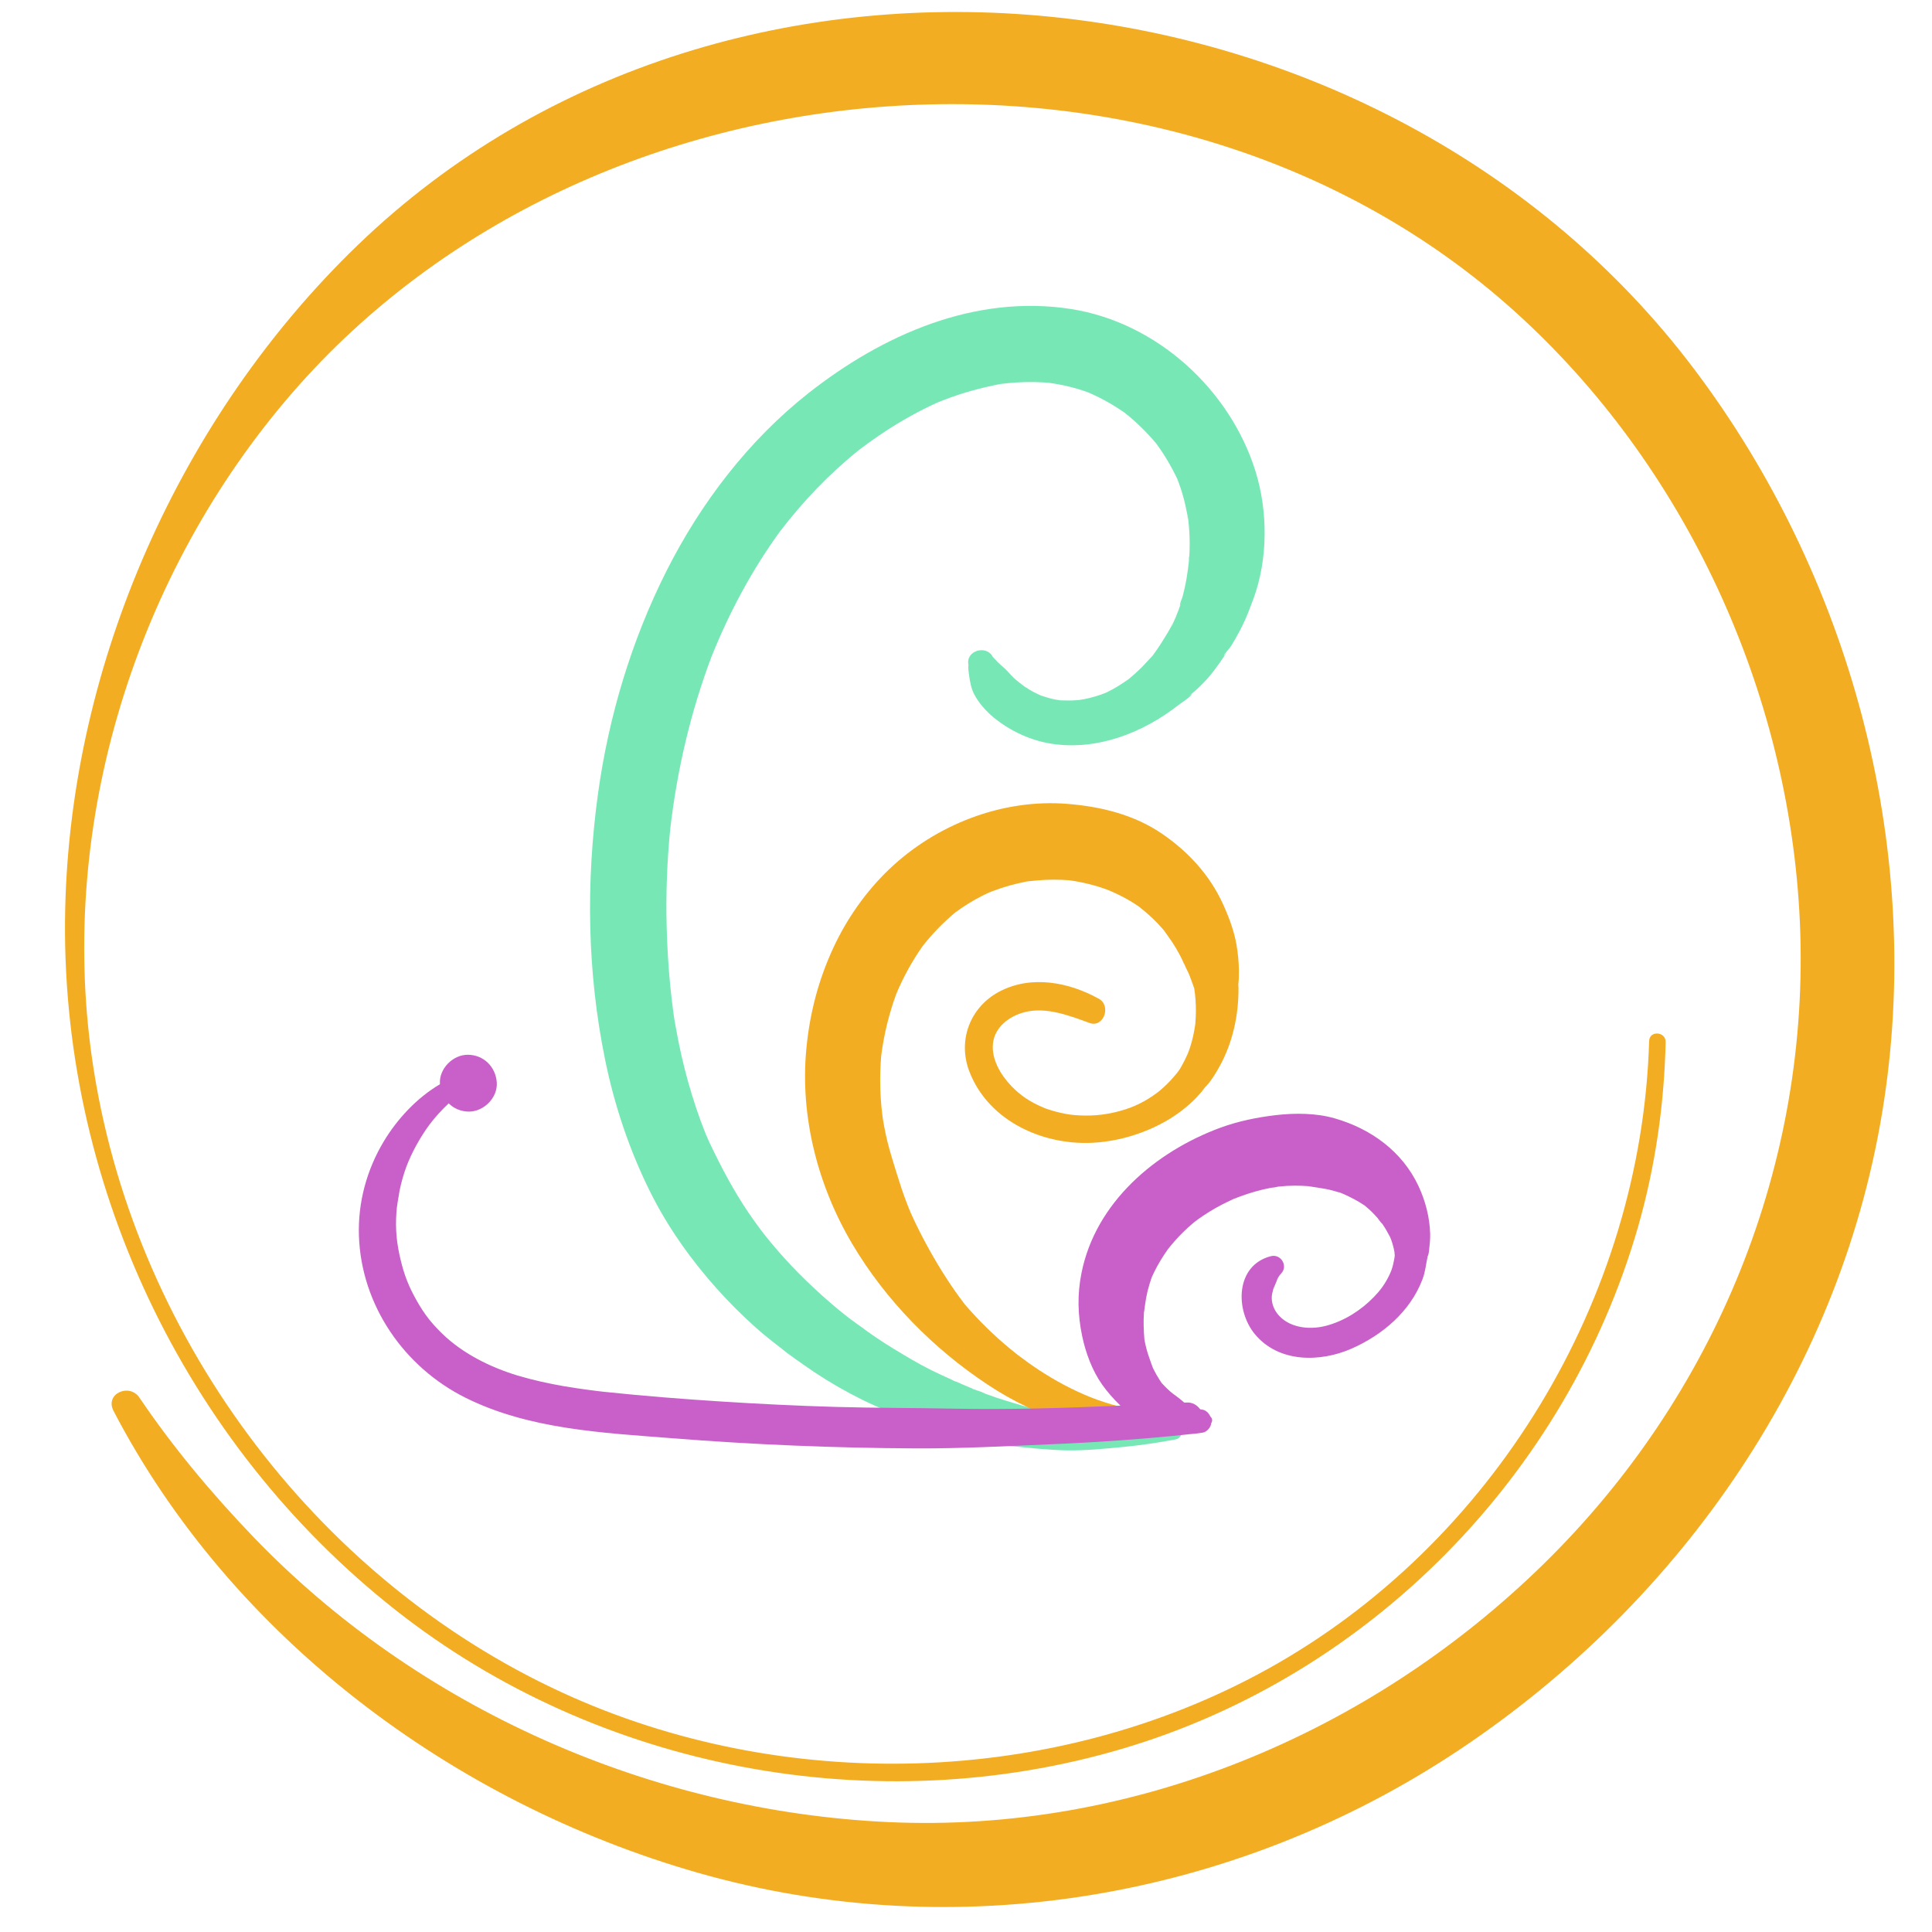
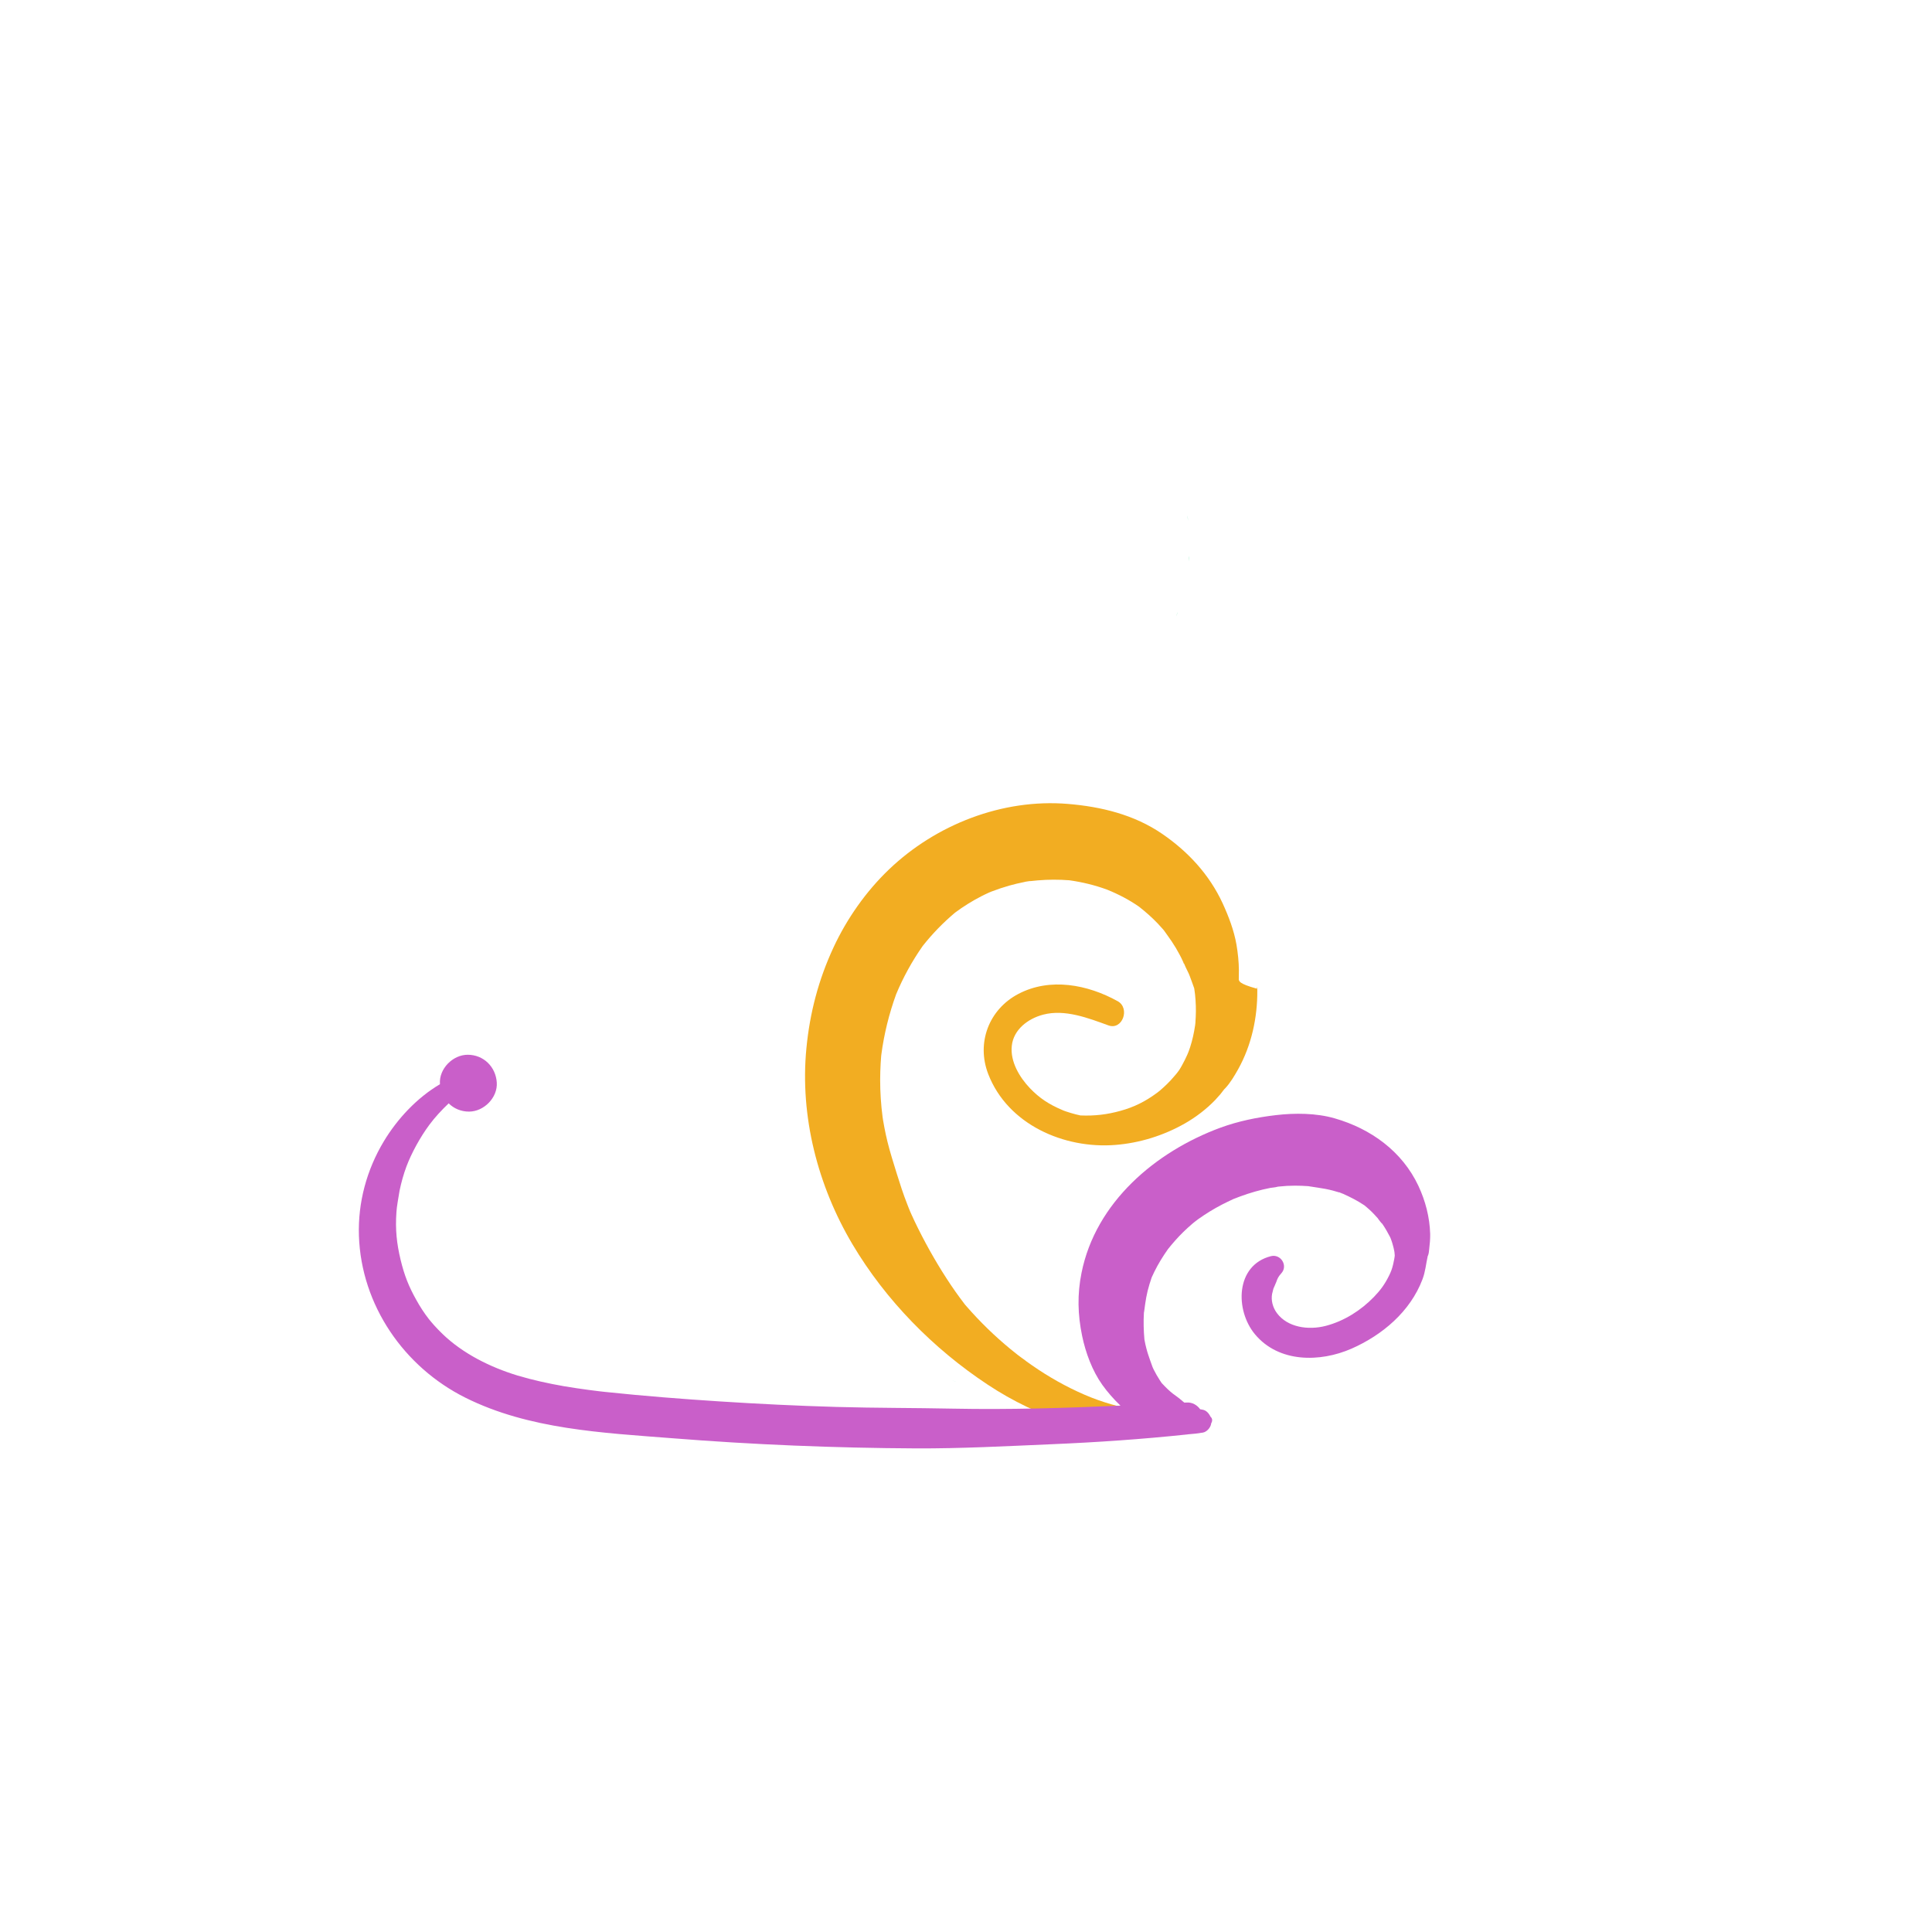
<svg xmlns="http://www.w3.org/2000/svg" id="Livello_1" x="0px" y="0px" viewBox="0 0 1920 1920" xml:space="preserve">
  <g>
    <path fill="#77E8B5" d="M1169.1,612.2c0.1-0.4,0.3-0.8,0.4-1.1c0.8-2.4,1.2-5.1-0.5,1.4c0,0,0,0,0-0.1  C1169,612.3,1169.1,612.3,1169.1,612.2z" />
-     <path fill="#77E8B5" d="M1247.6,468c-25.5-81.3-98.3-147.6-183.2-160.9c-95.7-14.9-187.4,25.6-261.2,83.8  c-59.4,46.9-106.8,109-140.8,176.4c-34.9,69.2-57.5,144.7-68.1,221.4c-12.1,88-10.8,177.6,7.1,264.7c9.3,45.6,24.3,90.1,45.1,131.8  c17.2,34.4,40.2,66.8,65.8,95.4c12.1,13.5,24.9,26.3,38.4,38.4c6.6,5.9,13.3,11.4,20.3,16.8c1.7,1.3,3.4,2.6,5.1,3.9  c1,0.7,1.9,1.5,2.9,2.3c1.6,1.3,12.9,10.6,3,2.1c5.2,4.4,11,8.2,16.6,12.2c14.8,10.5,30.2,20,46.3,28.6c8.1,4.3,16.2,8.4,24.5,12  c3.9,1.7,7.8,3.4,11.8,5c3.6,1.5,7.8,2.6,11.1,4.5c-7.2-4.1,0.2,0.2,2.4,1c18.2,7.3,36.6,14,55.6,19.1c8.8,2.4,17.7,4,26.6,5.7  c10.1,1.9,20.2,4.3,30.5,5.2c-4.8-0.4,3.8,0.3,4.4,0.4c2.7,0.3,5.3,0.6,8,0.8c2,0.2,4,0.3,6,0.5c-0.9-0.1-1.4-0.1,2.2,0.3  c2,0.2,4,0.3,6,0.5c9,0.7,17.9,1.4,26.9,1.5c18.1,0.2,36.2-1.6,54.2-3.3c17.7-1.7,35.5-4.3,53-7.6c10.5-2,7.9-19.9-2.8-18.6  c-27.3,3.1-56,4-83-1.3c-12.7-2.5-28.2-4.6-42.4-7.6c-13.6-2.8-26.9-7-40.2-11c-6.4-1.9-12.7-4.1-19-6.4c-0.1,0-0.2-0.1-0.3-0.1  c-0.2-0.1-0.4-0.1-0.6-0.2c-1.7-0.7-3.2-1.5-4.9-2.2c-1.1-0.5-7.6-2.2-9.6-3.6c3.4,1.3,3.7,1.5,1.1,0.4c-1.1-0.4-2.2-0.9-3.3-1.3  c-2.8-1.1-5.6-2.3-8.3-3.5c-0.5-0.3-1.1-0.5-1.6-0.8c-1.4-0.5-2.6-1-3.5-1.4c-0.5,0-1.6-0.5-2.7-1.1c-0.4-0.2-0.5-0.2-0.1-0.1  c-0.9-0.4-1.6-0.9-2-1c-6.6-2.9-13.2-6-19.7-9.2c-12.8-6.4-24.9-13.7-37.1-21.1c-6-3.6-11.8-7.4-17.6-11.3c-2.5-1.7-5-3.4-7.5-5.2  c-1.1-0.8-2.2-1.6-3.3-2.4c-2.3-1.8-4.6-3.5-7.1-5.1c-2.2-1.6-12.4-9.5-3.4-2.4c-2.4-1.9-4.8-3.6-7.2-5.5  c-5.7-4.4-11.3-9-16.8-13.8c-11-9.5-21.6-19.4-31.8-29.7c-9.8-9.9-19.1-20.2-28-31c-1.4-1.7-5-6.2-0.8-0.9  c-1.8-2.3-3.6-4.6-5.4-6.8c-0.9-1.2-1.8-2.3-2.7-3.5c-4.4-5.8-8.6-11.7-12.6-17.6c-15-22.1-27.3-45.5-38.7-69.5  c0.4,0.8-2.8-6.2-3.7-8.3c-1.7-4.3-3.4-8.7-5-13c-3.2-8.7-6.2-17.6-8.9-26.5c-5.4-17.5-9.8-35.2-13.4-53.1c-1-5-1.9-9.9-2.8-14.9  c-0.4-2.3-0.8-4.6-1.2-6.9c-0.1-0.8-0.3-1.6-0.4-2.4c-1.4-9.9-2.6-19.8-3.6-29.8c-2-20.2-3.2-40.4-3.7-60.7  c-0.8-32.2,0.4-64.4,3.6-96.4c6.8-58.7,20.3-116.6,41.3-171.9c17.6-43.7,40-85.5,67.7-123.6c23-30.1,49.3-57.6,78.9-81.3  c11.9-9,24.1-17.5,36.9-25.3c8.8-5.3,17.7-10.3,26.9-15c4.6-2.3,9.3-4.5,13.9-6.6c0,0,0,0,0,0c2.1-0.9,4.2-1.7,6.3-2.5  c18.3-7.1,37-12.2,56.3-15.9c0.2,0,0.4-0.1,0.7-0.1c2.2-0.3,4.3-0.5,6.5-0.7c5-0.5,10.1-0.9,15.1-1c8.5-0.3,17.1-0.1,25.6,0.6  c13.3,1.8,26.4,4.9,39.1,9.5c12.8,5.5,25,12.3,36.4,20.3c11.5,9.1,21.9,19.3,31.3,30.5c8.1,11,15,22.7,20.9,35.1  c0.6,1.4,1.1,2.8,1.6,4.2c1.3,3.5,2.5,7,3.5,10.5c2.3,7.6,3.9,15.4,5.4,23.2c0,0.2,0.1,0.5,0.1,0.7c0.2,0.7,0.3,1.4,0.4,2  c0,0.1,0,0.1,0,0.2c0.1,0.6,0.2,1.2,0.3,1.7c-0.1-0.4-0.2-0.8-0.3-1.1c0.4,3.5,0.8,7.1,1,10.6c0.5,8.3,0.5,16.6,0,24.9  c0,0.6-0.1,1.2-0.2,1.8c0,0.7-0.1,1.5-0.1,2.2c0,0.3-0.1,0.6-0.1,0.9c0,0.3,0,0.6,0,0.8c0-0.2,0-0.4,0-0.6c-0.5,4-1,7.9-1.4,12  c1.2-11.3,0.4-4,0.1-1.6c-1.1,8.3-2.8,16.4-4.9,24.5c-0.6,2.3-3.1,7.1-2.7,9.2c0.7-1.5,1.3-3,2-4.4c-1.4,3.2-2.7,6.5-3.8,9.9  c-0.4,1.1-0.9,2.2-1.3,3.3c-0.1,0.4-0.3,0.8-0.4,1.1c-0.1,0.3-0.2,0.6-0.3,0.9c0.1-0.2,0.1-0.5,0.2-0.7c-1.5,3.6-3.5,7.4-4.5,11.1  c2.1-8.2,0.9-3.2-0.4-0.8c-1.2,2.2-2.5,4.5-3.8,6.7c-3.9,6.5-8,13-12.4,19.2c-0.6,0.9-2.5,3.4-2.4,3.3c-0.7,0.9-1.4,1.9-2.1,2.8  c2.5-3.4,2.7-3.8,0.8-1.4c-3.2,3.3-6.2,6.9-9.5,10.2c-2.5,2.4-5,4.8-7.6,7.1c-1.6,1.4-3.2,2.7-4.7,4c-0.2,0.2-0.4,0.3-0.5,0.5  c-0.3,0.2-0.6,0.4-1,0.7c-3.4,2.4-6.9,4.7-10.5,6.9c-1.8,1.1-3.6,2.1-5.4,3.1c-0.6,0.3-6,3-5.2,2.7c-7.1,3-14.8,5.2-22.3,6.7  c-0.4,0.1-4.6,0.7-4,0.7c-1.5,0.2-3,0.3-4.6,0.4c-4.7,0.4-9.3,0.2-14,0.1c-0.4,0-0.7,0-0.9,0c-0.2,0-0.4-0.1-0.7-0.1  c-1.8-0.3-3.7-0.5-5.5-0.9c-4.2-0.8-8.3-2.2-12.4-3.5c-0.3-0.1-0.5-0.2-0.7-0.2c-0.2-0.1-0.4-0.2-0.7-0.3c-2.2-1.1-4.5-2-6.7-3.2  c-3.1-1.7-6.2-3.5-9.1-5.5c0,0-2.5-1.8-3-2.2c-1.9-1.5-3.8-3-5.7-4.6c-3.2-2.8-6-5.9-8.8-9c-2.8-3-6.1-5.4-9-8.3  c-1.8-1.8-3.4-3.7-5.1-5.4c-6.3-12.4-27.1-6.2-24.2,7.8c-0.4,3.3,0.1,6.9,0.6,10.1c0.9,6.7,2,13.2,5.1,19.2  c4.4,8.6,12.2,17.3,19.7,23.4c16.3,13.2,36.2,22.5,57,25.8c45.3,7.1,91.1-10.8,126.4-38.5c1.4-1.1,13.4-9,13.3-11  c-0.5,0.3-0.9,0.6-1.4,0.9c-2.3,1.6-1.9,1.2,1.4-1.3c1.7-1.4,3.3-2.7,4.9-4.2c1.9-1.7,3.7-3.5,5.5-5.3c8.2-8.2,15.1-17.7,21.5-27.3  c0.5-0.8,1.1-1.6,1.6-2.4c3-5-1.7,1.9-1.7,1.8c-0.1-1.6,4.9-6.6,6-8.2c0.5-0.8,1-1.6,1.6-2.4c2.7-4.3,5.2-8.8,7.6-13.3  c2.1-3.9,4.1-7.9,5.9-12c0.9-2,1.8-4.1,2.6-6.1c1.1-2.7,2.2-5.5,3.2-8.3c0.9-2.2,1.7-4.4,2.5-6.6  C1260.1,555.6,1260.2,508.3,1247.6,468z" />
    <path fill="#77E8B5" d="M1180.4,514.7c-0.6-2.6-1.3-4.6,0.5,2.9c0-0.2,0-0.4-0.1-0.6C1180.7,516.2,1180.5,515.4,1180.4,514.7z" />
    <path fill="#77E8B5" d="M949.5,1373c0.1,0,0.1,0,0.2,0c-1.6-0.6-2.6-1-3-1.1c0,0,0.1,0,0.1,0.1  C947.3,1372.1,948.2,1372.5,949.5,1373z" />
    <path fill="#77E8B5" d="M1181.7,555c0.1-2.5-0.2-4.4-0.3,3.3c0-0.1,0-0.2,0-0.2C1181.5,557,1181.6,556,1181.7,555z" />
  </g>
  <g>
    <path fill="#F2AD22" d="M1020.7,875.7c-0.9,0.2-1.8,0.4-2.7,0.5c-0.3,0.1,0.8,0,5.2-0.9c-0.2,0-0.4,0-0.5,0.1  C1022,875.5,1021.4,875.6,1020.7,875.7z" />
-     <path fill="#F2AD22" d="M1231.1,972.4c0.1-2.8,0.1-5.6,0.1-8.4c-0.1-8.5-1-16.9-2.4-25.2c-2.5-14.3-7.8-28.1-13.8-41.2  c-13.2-28.5-34.3-51.3-60-68.9c-27.8-19.1-60.8-27.1-94-29.8c-64.9-5.3-130.9,20.5-177.6,65.2c-22.8,21.8-41.8,48.9-55.1,77.5  c-14.9,32.1-23.5,64.9-26.9,100.1c-6.6,67.7,11.3,136.8,45.8,194.9c33,55.6,80.4,103.8,134.3,139.4  c49.6,32.9,110.5,53.5,170.5,50.3c14.6-0.8,27.7-5.3,40.9-11.5c3.5-1.6,1.2-6.1-1.8-6.4c-9.7-0.9-19.4-2.1-28.9-3.6  c-9.5-1.5-19.4-1.1-29-2.7c-19-3.1-38.2-8.6-55.3-16c-18.3-7.9-35.8-17.8-52.2-29.2c-1.9-1.3-3.9-2.7-5.8-4.1  c-0.2-0.1-0.7-0.6-1.1-0.9c-1.6-1.2-5.3-3.8-3.2-2.3c1.9,1.4-1.5-1.1-1.9-1.4c-0.8-0.6-1.6-1.2-2.4-1.8c-2.4-1.9-4.8-3.8-7.1-5.7  c-7.8-6.4-15.4-13.2-22.7-20.3c-7.3-7.1-14.3-14.5-21-22.2c-0.2-0.3-0.9-1-1.4-1.6c-0.2-0.2-0.3-0.4-0.4-0.5  c-1.6-2.1-3.2-4.2-4.8-6.4c-3-4-5.8-8.1-8.6-12.2c-12.2-18.1-23.2-37.2-32.9-56.7c-2.3-4.6-4.5-9.2-6.6-13.9  c-0.4-0.9-0.8-1.8-1.2-2.7c-1-2.5-2.1-5-3-7.5c-4-10.1-7.3-20.4-10.5-30.7c-3.2-10.4-6.5-20.7-9.1-31.2c-1.2-4.9-2.3-9.9-3.2-14.8  c-0.4-2.2-0.8-4.4-1.2-6.7c-0.2-1.1-0.4-2.7-0.5-3.3c-1.6-12.2-2.4-24.5-2.4-36.8c0-5.5,0.2-11.1,0.5-16.6c0.1-2.4,0.3-4.7,0.5-7.1  c0.1-0.7,0.2-1.4,0.2-1.7c2.7-20.4,7.7-40.5,14.7-59.8c7-16.8,15.8-32.8,26.3-47.8c9.6-12.2,20.4-23.3,32.3-33.3  c8.2-6.1,16.9-11.5,26-16.2c2.5-1.3,5.1-2.5,7.7-3.7c0.9-0.4,1.8-0.7,2.7-1.1c5.7-2.2,11.5-4.1,17.4-5.8c5-1.4,10-2.6,15.1-3.6  c0.3-0.1,2.3-0.6,3.6-0.7c0.3,0,0.7-0.1,1-0.1c0.6-0.1,1.2-0.2,1.9-0.3c-0.5,0.1-0.9,0.2-1.3,0.3c2.6-0.3,5.3-0.6,8-0.8  c10.4-0.9,20.9-0.9,31.4-0.1c12.8,1.8,25.3,4.8,37.5,9.3c3.2,1.3,6.5,2.6,9.8,3.9c-3.1-1.2-6.3-2.5-9.4-3.7  c11,4.4,21.5,9.9,31.3,16.7c6.6,5.2,12.9,10.7,18.6,16.7c1.7,1.8,3.4,3.7,5.1,5.6c0.4,0.4,0.7,0.8,1.1,1.3  c2.6,3.8,5.4,7.4,7.9,11.2c2.7,4,5.1,8.1,7.4,12.4c1.2,2.2,2.4,4.5,3.4,6.8c0.3,0.6,0.9,2.8,1.4,3c-0.5-1.2-0.9-2.3-1.4-3.5  c0.9,2.2,1.9,4.4,2.8,6.5c1,2.1,2,4.3,3.1,6.4c0.4,0.9,0.7,1.8,1.1,2.7c1.6,4,2.9,8.1,4.4,12.1c0.1,1,0.4,2.9,0.5,3.6  c0.1,0.9,0.2,1.9,0.3,2.2c0.4,3.9,0.7,7.8,0.8,11.8c0.1,3.6,0.1,7.2-0.1,10.8c-0.1,1.7-0.2,3.3-0.3,5c0,0.2,0,0.4,0,0.6  c-0.1,0.9-0.2,1.8-0.3,2.7c-1.1,7.4-2.7,14.8-5,21.9c-0.5,1.5-1,3-1.6,4.5c-0.1,0.1-0.9,2.3-1.2,2.9c-1.6,3.6-3.4,7.2-5.3,10.6  c-0.9,1.6-1.8,3.2-2.8,4.7c-0.3,0.5-1.6,2.2-2,2.7c-0.4,0.4-2.2,2.8-2.7,3.2c-1.2,1.4-2.4,2.7-3.6,4.1c-2.3,2.5-4.7,4.8-7.2,7.1  c-1.2,1-2.3,2-3.5,3.1c-0.4,0.4-0.7,0.6-1,0.8c-0.7,0.6-1.5,1.1-2.2,1.7c-11.5,8.5-22.6,14-36,17.7c-13.3,3.7-25.7,5.2-39.9,4.6  c-6.8-0.3-11.6-0.8-18.7-2.4c-3.3-0.7-6.5-1.5-9.7-2.5c-1.5-0.4-2.9-0.9-4.4-1.4c-2.8-1-1.9-0.6-3.7-1.4  c-13.3-5.6-22.8-11.8-32.3-21.7c-10.4-10.9-19.8-26.5-18.1-42.2c1.7-16,15.9-27,31.3-31c21.5-5.6,44.6,3.4,64.7,10.7  c14,5.1,21.8-17,9.3-24c-29.9-16.6-67.2-23.8-98.7-7.3c-29.4,15.4-42,48.7-30,79.7c19.4,50.1,75.3,74.5,126.4,70.4  c24.1-1.9,48.1-9.4,69.1-21.4c11-6.3,21.3-14.2,30-23.2c1.8-1.9,3.5-3.8,5.2-5.8c1.3-1.6,2.5-3.3,3.7-4.8c0,0,0.3-0.3,1.2-1.2  c5-5.3,9.2-12.5,12.8-18.9c13.2-23.7,19.2-51.2,19-78.3c0-0.4-0.2-2.5-0.2-3.6c-0.1,0.6-0.2,1.2-0.3,1.9  C1230.8,977.5,1231,974.9,1231.1,972.4z" />
+     <path fill="#F2AD22" d="M1231.1,972.4c0.1-2.8,0.1-5.6,0.1-8.4c-0.1-8.5-1-16.9-2.4-25.2c-2.5-14.3-7.8-28.1-13.8-41.2  c-13.2-28.5-34.3-51.3-60-68.9c-27.8-19.1-60.8-27.1-94-29.8c-64.9-5.3-130.9,20.5-177.6,65.2c-22.8,21.8-41.8,48.9-55.1,77.5  c-14.9,32.1-23.5,64.9-26.9,100.1c-6.6,67.7,11.3,136.8,45.8,194.9c33,55.6,80.4,103.8,134.3,139.4  c49.6,32.9,110.5,53.5,170.5,50.3c14.6-0.8,27.7-5.3,40.9-11.5c3.5-1.6,1.2-6.1-1.8-6.4c-9.7-0.9-19.4-2.1-28.9-3.6  c-9.5-1.5-19.4-1.1-29-2.7c-19-3.1-38.2-8.6-55.3-16c-18.3-7.9-35.8-17.8-52.2-29.2c-1.9-1.3-3.9-2.7-5.8-4.1  c-0.2-0.1-0.7-0.6-1.1-0.9c-1.6-1.2-5.3-3.8-3.2-2.3c1.9,1.4-1.5-1.1-1.9-1.4c-0.8-0.6-1.6-1.2-2.4-1.8c-2.4-1.9-4.8-3.8-7.1-5.7  c-7.8-6.4-15.4-13.2-22.7-20.3c-7.3-7.1-14.3-14.5-21-22.2c-0.2-0.3-0.9-1-1.4-1.6c-0.2-0.2-0.3-0.4-0.4-0.5  c-1.6-2.1-3.2-4.2-4.8-6.4c-3-4-5.8-8.1-8.6-12.2c-12.2-18.1-23.2-37.2-32.9-56.7c-2.3-4.6-4.5-9.2-6.6-13.9  c-0.4-0.9-0.8-1.8-1.2-2.7c-1-2.5-2.1-5-3-7.5c-4-10.1-7.3-20.4-10.5-30.7c-3.2-10.4-6.5-20.7-9.1-31.2c-1.2-4.9-2.3-9.9-3.2-14.8  c-0.4-2.2-0.8-4.4-1.2-6.7c-0.2-1.1-0.4-2.7-0.5-3.3c-1.6-12.2-2.4-24.5-2.4-36.8c0-5.5,0.2-11.1,0.5-16.6c0.1-2.4,0.3-4.7,0.5-7.1  c0.1-0.7,0.2-1.4,0.2-1.7c2.7-20.4,7.7-40.5,14.7-59.8c7-16.8,15.8-32.8,26.3-47.8c9.6-12.2,20.4-23.3,32.3-33.3  c8.2-6.1,16.9-11.5,26-16.2c2.5-1.3,5.1-2.5,7.7-3.7c0.9-0.4,1.8-0.7,2.7-1.1c5.7-2.2,11.5-4.1,17.4-5.8c5-1.4,10-2.6,15.1-3.6  c0.3-0.1,2.3-0.6,3.6-0.7c0.3,0,0.7-0.1,1-0.1c0.6-0.1,1.2-0.2,1.9-0.3c-0.5,0.1-0.9,0.2-1.3,0.3c2.6-0.3,5.3-0.6,8-0.8  c10.4-0.9,20.9-0.9,31.4-0.1c12.8,1.8,25.3,4.8,37.5,9.3c3.2,1.3,6.5,2.6,9.8,3.9c-3.1-1.2-6.3-2.5-9.4-3.7  c11,4.4,21.5,9.9,31.3,16.7c6.6,5.2,12.9,10.7,18.6,16.7c1.7,1.8,3.4,3.7,5.1,5.6c0.4,0.4,0.7,0.8,1.1,1.3  c2.6,3.8,5.4,7.4,7.9,11.2c2.7,4,5.1,8.1,7.4,12.4c1.2,2.2,2.4,4.5,3.4,6.8c0.3,0.6,0.9,2.8,1.4,3c-0.5-1.2-0.9-2.3-1.4-3.5  c0.9,2.2,1.9,4.4,2.8,6.5c1,2.1,2,4.3,3.1,6.4c0.4,0.9,0.7,1.8,1.1,2.7c1.6,4,2.9,8.1,4.4,12.1c0.1,1,0.4,2.9,0.5,3.6  c0.1,0.9,0.2,1.9,0.3,2.2c0.4,3.9,0.7,7.8,0.8,11.8c0.1,3.6,0.1,7.2-0.1,10.8c-0.1,1.7-0.2,3.3-0.3,5c0,0.2,0,0.4,0,0.6  c-0.1,0.9-0.2,1.8-0.3,2.7c-1.1,7.4-2.7,14.8-5,21.9c-0.5,1.5-1,3-1.6,4.5c-0.1,0.1-0.9,2.3-1.2,2.9c-1.6,3.6-3.4,7.2-5.3,10.6  c-0.9,1.6-1.8,3.2-2.8,4.7c-0.3,0.5-1.6,2.2-2,2.7c-0.4,0.4-2.2,2.8-2.7,3.2c-1.2,1.4-2.4,2.7-3.6,4.1c-2.3,2.5-4.7,4.8-7.2,7.1  c-1.2,1-2.3,2-3.5,3.1c-0.4,0.4-0.7,0.6-1,0.8c-0.7,0.6-1.5,1.1-2.2,1.7c-11.5,8.5-22.6,14-36,17.7c-13.3,3.7-25.7,5.2-39.9,4.6  c-3.3-0.7-6.5-1.5-9.7-2.5c-1.5-0.4-2.9-0.9-4.4-1.4c-2.8-1-1.9-0.6-3.7-1.4  c-13.3-5.6-22.8-11.8-32.3-21.7c-10.4-10.9-19.8-26.5-18.1-42.2c1.7-16,15.9-27,31.3-31c21.5-5.6,44.6,3.4,64.7,10.7  c14,5.1,21.8-17,9.3-24c-29.9-16.6-67.2-23.8-98.7-7.3c-29.4,15.4-42,48.7-30,79.7c19.4,50.1,75.3,74.5,126.4,70.4  c24.1-1.9,48.1-9.4,69.1-21.4c11-6.3,21.3-14.2,30-23.2c1.8-1.9,3.5-3.8,5.2-5.8c1.3-1.6,2.5-3.3,3.7-4.8c0,0,0.3-0.3,1.2-1.2  c5-5.3,9.2-12.5,12.8-18.9c13.2-23.7,19.2-51.2,19-78.3c0-0.4-0.2-2.5-0.2-3.6c-0.1,0.6-0.2,1.2-0.3,1.9  C1230.8,977.5,1231,974.9,1231.1,972.4z" />
    <path fill="#F2AD22" d="M1230.7,978.1c0-0.2,0.1-0.4,0.1-0.7C1230.8,977.5,1230.7,977.8,1230.7,978.1z" />
    <path fill="#F2AD22" d="M1019.1,1352.2c-1.6-1.2-1.3-0.9-0.6-0.5C1019,1352.1,1019.3,1352.4,1019.1,1352.2z" />
  </g>
  <g>
    <path fill="#C95FC9" d="M1381.4,1230C1381.8,1231.1,1381.7,1230.6,1381.4,1230L1381.4,1230z" />
    <path fill="#C95FC9" d="M1409.6,1178.5c-16.2-34.4-47.3-56.8-83.2-67.1c-18.3-5.3-39.6-5.4-58.4-3.2c-18.8,2.2-37.4,6-55.2,12.5  c-64.5,23.8-124,74.2-138,144.3c-4.3,21.3-3.8,41.4,0.6,62.6c3.5,16.8,10.1,34.7,20.1,48.7c5.3,7.4,11.4,14.3,18,20.6  c-55.3,2.4-110.7,4.1-166.1,3c-38.7-0.8-77.5-0.6-116.2-1.7c-38.7-1.1-77.4-3-116.1-5.5c-37.2-2.4-74.4-5.3-111.5-9.2  c-0.5,0-0.7-0.1-0.9-0.1c-0.3,0-0.7-0.1-1.1-0.1c-2.1-0.2-4.1-0.5-6.2-0.7c-3.4-0.4-6.9-0.8-10.3-1.3c-8.2-1.1-16.4-2.3-24.6-3.7  c-15.5-2.7-31-6.1-46.1-10.6c-27-8.2-54.3-21.7-74.7-41.4c-2.9-2.8-5.6-5.6-8.3-8.6c-0.9-1-1.8-2-2.6-3c0,0-2.1-2.6-2.5-3  c-4.7-6-8.9-12.5-12.6-19.2c-7.4-13.2-11.8-24.1-15.6-39.9c-3.8-15.9-5.4-29.9-4.1-47.6c0.2-3,0.5-5.1,1.2-9.7  c0.6-3.8,1.2-7.6,1.9-11.4c1.7-8.1,3.9-16.1,6.8-23.9c4.9-13.1,13.6-29.1,22.8-41.5c5.7-7.7,12.3-14.7,19.2-21.3  c5.1,5.1,12.2,8.2,20.2,8.2c14.8,0,28.6-13.9,27.6-28.9c-1-15.6-13.1-27.6-28.9-27.6c-14.8,0-28.6,13.9-27.6,28.9  c0,0.1,0,0.3,0,0.4c-22.9,13.5-42.4,34.5-55.8,56.8c-17,28.3-25.8,60.8-24.7,93.8c2.3,68.9,44.7,130.4,105.8,160.9  c63.1,31.5,136.5,34.9,205.5,40.3c80.6,6.4,161.4,9.7,242.3,10.1c44.6,0.2,89.3-2.2,133.8-4.1c45.5-1.9,90.8-5,136.1-9.8  c0.2,0,0.3-0.1,0.5-0.1c4.8-0.3,9.7-0.9,14.7-1.7c3.9-0.7,7.5-4.8,8.2-8.6c-0.1-0.5,0.1-1,0.5-1.4c0.9-1.9,0.7-3.9-0.8-5.5  c-0.1-0.2-0.3-0.3-0.4-0.4c-1.5-3.3-4.3-6.4-8-6.9c-0.7-0.1-1.5-0.2-2.2-0.4c-3-4.2-7.9-7-13.2-6.7c-0.8,0-1.7,0.1-2.5,0.1  c-0.4-0.3-1-0.8-1.8-1.4c1.8,1.4-3.2-2.8-3.8-3.2c-1.4-1.1-2.8-2.1-4.3-3.2c-0.7-0.5-1.2-0.8-1.4-1c-1.8-1.4-3.6-3-5.3-4.6  c-2-1.9-3.8-3.8-5.7-5.8c-0.1-0.1-0.1-0.1-0.2-0.2c-0.6-0.9-1.2-1.8-1.8-2.7c-2.3-3.5-4.4-7.2-6.3-11c-0.4-0.7-0.7-1.4-1-2.2  c0,0,0,0,0,0c-0.8-2.2-1.6-4.5-2.4-6.7c-1.4-4-2.8-8-3.8-12.1c-0.6-2.4-1.2-4.7-1.6-7.1c-0.1-0.6-0.2-1.1-0.3-1.7  c-0.8-8.9-1-17.5-0.5-26.3c0.1-0.4,0.1-1,0.3-1.8c0.3-2.4,0.6-4.9,1-7.3c0.6-4.3,1.4-8.5,2.4-12.7c1.1-4.5,2.5-8.9,4-13.3  c0.1-0.3,0.2-0.5,0.4-0.9c0.8-1.7,1.6-3.4,2.4-5.1c3.8-7.7,8.4-15.1,13.4-22.2c4.7-5.9,9.7-11.6,15.1-16.9c3-2.9,6-5.7,9.2-8.4  c0.3-0.3,1.3-1,2.2-1.8c1.3-1,2.9-2.2,3.4-2.6c7.6-5.4,15.5-10.3,23.8-14.6c3.7-1.9,7.5-3.7,11.3-5.5c2.2-0.9,4.5-1.8,6.8-2.6  c9.8-3.6,19.8-6.5,30.1-8.5c2.1-0.4,4.8-0.4,6.8-1.1c0.5-0.1,0.9-0.1,1.4-0.2c5.4-0.6,10.8-0.9,16.2-0.9c4.4,0,8.9,0.2,13.3,0.5  c0.4,0,0.7,0.1,1.1,0.2c2.8,0.4,5.6,0.9,8.5,1.3c4.9,0.7,9.8,1.6,14.7,2.9c2.2,0.6,4.4,1.2,6.6,1.9c-0.8-0.4-0.6-0.5,2.1,0.7  c0.3,0.1,0.6,0.3,0.9,0.4c0.2,0.1,0.4,0.1,0.6,0.1c-0.2,0-0.3-0.1-0.5-0.1c7.4,3.3,14.7,7,21.4,11.5c0.1,0,0.1,0.1,0.2,0.1  c0,0,0.1,0.1,0.1,0.1c1.6,1.4,3.3,2.7,4.9,4.2c3.1,2.8,5.9,5.9,8.7,9c-1.2-1.1,5.3,7.1,3.6,4.4c0.5,0.8,1.1,1.6,1.3,1.9  c2.5,3.7,4.6,7.5,6.7,11.5c0.1,0.2,0.3,0.7,0.5,1.1c-0.1-0.3-0.2-0.6-0.4-1.1c0.3,0.8,0.6,1.7,1,2.5c0.7,1.9,1.4,3.9,1.9,5.9  c0.6,2,1,3.9,1.4,5.9c0.1,0.6,0.2,1.2,0.3,1.8c-0.1-0.4,0.1,1.8,0.2,2.5c0,0.7-0.1,1.3-0.5,3.7c-0.3,1.8-0.7,3.5-1.1,5.3  c-1.2,4.9-2.1,7.2-4.1,11.3c-4.2,8.5-8.6,14.5-15,21.1c-13,13.4-29.5,23.9-47.7,28.7c-17.6,4.6-38.1,1.5-48.6-12.5  c-4.5-6-6-13.2-4.9-19.2c0.3-1.5,1.3-5.1,1.3-5.2c0.2-0.6,2.3-5.1,3-7c0.8-2.5,1.9-5.1,4.7-8.1c7.2-7.6-0.3-19.8-10.3-17.2  c-35.2,9.1-35.6,53.6-15.8,77.5c23.7,28.5,64.7,28.1,96,14.4c30.7-13.5,58.4-36.9,70.5-68.8c3-7.8,3.5-15.4,5.3-23.4  c-0.2,1.1,0.5-1.2,0.6-1.4c0.5-1.6,0.6-3.5,0.8-5.1c0.6-5.1,1.1-10.2,1-15.3C1420.8,1209.6,1416.6,1193.5,1409.6,1178.5z" />
    <path fill="#C95FC9" d="M1331.5,1185.2c-0.2-0.1-0.4-0.1-0.5-0.2c0.6,0.3,1.9,0.9,3.1,1.1c0,0-0.1,0-0.1-0.1  C1333.1,1185.8,1332.3,1185.4,1331.5,1185.2z" />
  </g>
-   <path fill="#F2AD22" d="M355.1,244C179.4,413.6,70.3,658.4,64.8,903.1c-6.1,269.1,117.1,530.8,328.9,697.4 c201.6,158.6,476.5,210.1,722.3,137.2c245.7-72.9,440.9-272,511.8-518.2c17.2-59.9,26.1-121.6,27.5-183.9 c0.2-10.6-16.1-11.7-16.4-1.1c-7.5,256.2-155.1,500.4-379.9,624.6c-212.1,117.1-480.8,124-700.4,22.9 c-248.2-114.2-428-359.2-467-629.1c-34.1-235.8,43.6-483.7,199.3-663c298-343,872.1-387.5,1213.2-81.5 c170.8,153.3,274.5,379.2,284.6,608.1c10.6,240.1-83.6,470.5-255.2,638.3c-172.4,168.6-408.2,267-650.3,256 C647.2,1800,415.8,1698,251.8,1527.4c-41.3-43-79.8-89-113.2-138.4c-10.1-14.9-34.6-3.9-25.8,13.1 c117.3,225.3,337.9,389.5,580.3,458.9c257.3,73.7,534.9,26,756.9-121.9c222.4-148.2,382.8-380.7,422.6-646.9 c38.1-254-34.7-520.6-188.6-724.9C1375.8-42.2,729.2-117.1,355.1,244z" />
</svg>